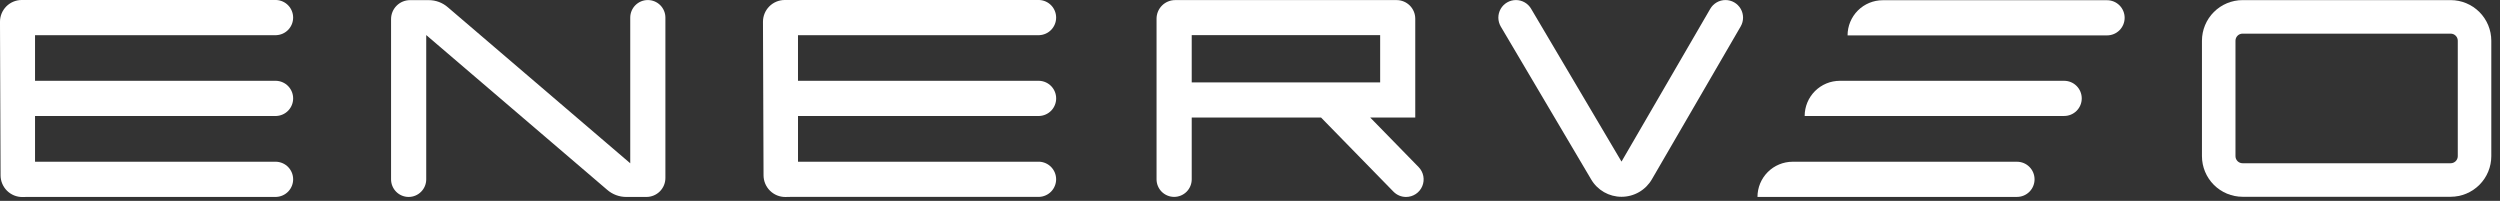
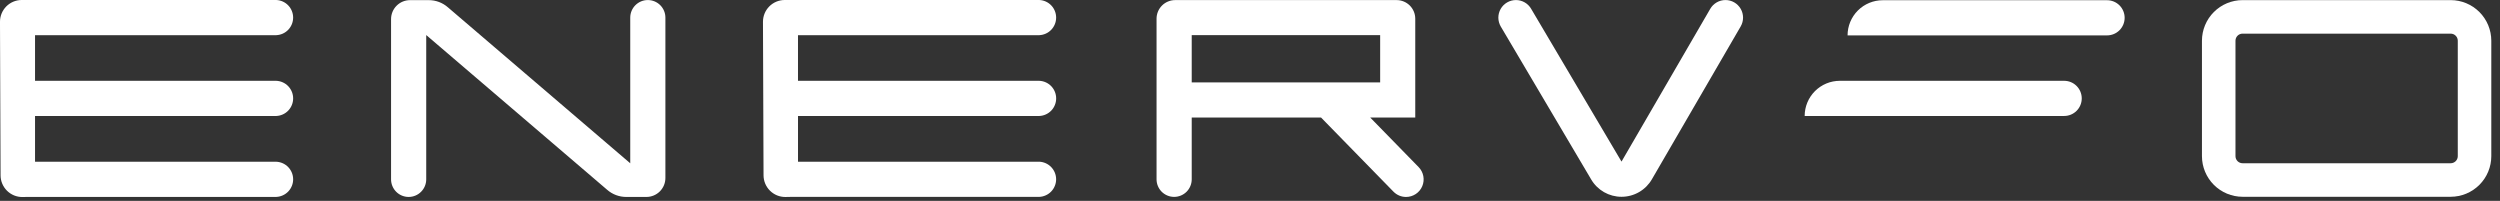
<svg xmlns="http://www.w3.org/2000/svg" width="224" height="18" viewBox="0 0 224 18" fill="none">
  <rect x="0" y="0" width="224" height="18" fill="#333333" stroke="none" />
  <g clip-path="url(#clip0_2528_13738)">
    <path d="M188.791 3.171H165.542C165.542 2.335 165.874 1.533 166.465 0.942C167.056 0.352 167.857 0.02 168.693 0.02H188.793C189.211 0.02 189.611 0.185 189.907 0.481C190.202 0.776 190.368 1.177 190.368 1.595C190.368 1.802 190.327 2.007 190.248 2.198C190.169 2.389 190.053 2.563 189.906 2.71C189.76 2.856 189.586 2.972 189.395 3.051C189.203 3.13 188.998 3.171 188.791 3.171Z" fill="white" />
    <path d="M184.948 10.391H161.698C161.698 9.977 161.78 9.568 161.938 9.185C162.096 8.803 162.329 8.456 162.621 8.163C162.914 7.871 163.261 7.638 163.643 7.48C164.026 7.322 164.435 7.24 164.849 7.24H184.949C185.367 7.24 185.768 7.406 186.063 7.702C186.358 7.997 186.524 8.398 186.524 8.815C186.524 9.022 186.484 9.227 186.405 9.418C186.325 9.61 186.209 9.784 186.063 9.93C185.917 10.076 185.743 10.192 185.552 10.271C185.36 10.351 185.155 10.391 184.948 10.391Z" fill="white" />
-     <path d="M180.719 17.643H157.47C157.47 16.808 157.802 16.006 158.393 15.415C158.984 14.824 159.786 14.492 160.621 14.492H180.721C181.139 14.492 181.54 14.658 181.835 14.954C182.13 15.249 182.296 15.649 182.296 16.067C182.296 16.274 182.256 16.479 182.176 16.671C182.097 16.862 181.981 17.036 181.835 17.182C181.688 17.329 181.514 17.445 181.323 17.524C181.131 17.603 180.926 17.643 180.719 17.643Z" fill="white" />
    <path d="M127.104 14.966L122.769 10.529H126.807V1.676C126.807 1.233 126.631 0.809 126.318 0.496C126.005 0.184 125.58 0.008 125.138 0.008H105.295C104.853 0.008 104.428 0.184 104.116 0.496C103.803 0.809 103.627 1.233 103.627 1.676V16.066C103.627 16.484 103.793 16.884 104.088 17.18C104.384 17.475 104.785 17.641 105.202 17.641C105.62 17.641 106.021 17.475 106.317 17.18C106.612 16.884 106.778 16.484 106.778 16.066V10.534H118.369L124.855 17.173C125.002 17.323 125.177 17.442 125.371 17.524C125.564 17.605 125.772 17.647 125.982 17.647C126.293 17.647 126.596 17.555 126.855 17.383C127.114 17.211 127.316 16.966 127.436 16.68C127.555 16.393 127.588 16.078 127.529 15.773C127.47 15.468 127.322 15.187 127.104 14.966ZM106.778 3.146H123.662V7.383H106.778V3.146Z" fill="white" />
    <path d="M148.015 16.055L155.968 2.364C156.106 2.124 156.178 1.853 156.178 1.577C156.177 1.3 156.104 1.029 155.966 0.79C155.827 0.551 155.628 0.352 155.389 0.214C155.15 0.076 154.878 0.004 154.602 0.004C154.325 0.004 154.053 0.077 153.813 0.216C153.573 0.355 153.374 0.555 153.236 0.795L145.287 14.479L137.187 0.784C137.048 0.547 136.85 0.35 136.611 0.213C136.373 0.077 136.103 0.005 135.828 0.005C135.551 0.005 135.278 0.078 135.038 0.217C134.798 0.356 134.599 0.556 134.461 0.797C134.323 1.038 134.251 1.311 134.252 1.588C134.254 1.865 134.329 2.138 134.469 2.377L142.569 16.077C142.846 16.55 143.243 16.943 143.719 17.216C144.195 17.488 144.734 17.632 145.283 17.632C145.837 17.633 146.381 17.488 146.861 17.211C147.341 16.934 147.739 16.535 148.015 16.055Z" fill="white" />
    <path d="M59.62 15.942V1.579C59.62 1.161 59.454 0.761 59.159 0.465C58.863 0.17 58.463 0.004 58.045 0.004C57.627 0.004 57.227 0.17 56.931 0.465C56.636 0.761 56.47 1.161 56.47 1.579V14.631L40.133 0.657C39.659 0.241 39.05 0.012 38.419 0.012H36.739C36.288 0.012 35.856 0.191 35.537 0.51C35.218 0.829 35.039 1.261 35.039 1.712V16.07C35.039 16.277 35.08 16.482 35.159 16.673C35.238 16.864 35.354 17.038 35.5 17.184C35.646 17.331 35.82 17.447 36.011 17.526C36.202 17.605 36.407 17.646 36.614 17.646C37.032 17.646 37.433 17.48 37.728 17.184C38.024 16.889 38.19 16.488 38.19 16.07V3.141L54.396 17.001C54.87 17.417 55.479 17.646 56.11 17.646H57.92C58.144 17.646 58.365 17.602 58.572 17.516C58.778 17.43 58.966 17.305 59.124 17.147C59.282 16.988 59.407 16.8 59.492 16.594C59.577 16.387 59.621 16.166 59.62 15.942Z" fill="white" />
    <path d="M24.758 14.492H3.139V10.392H24.758C25.164 10.374 25.547 10.2 25.828 9.907C26.109 9.614 26.266 9.223 26.266 8.816C26.266 8.41 26.109 8.02 25.828 7.726C25.547 7.432 25.164 7.259 24.758 7.241H3.139V3.151H24.757C25.163 3.133 25.546 2.96 25.827 2.666C26.108 2.373 26.265 1.982 26.265 1.575C26.265 1.169 26.108 0.778 25.827 0.485C25.546 0.191 25.163 0.018 24.757 0H2.539H1.939C1.683 0.001 1.43 0.052 1.194 0.151C0.959 0.25 0.744 0.394 0.564 0.575C0.384 0.757 0.242 0.972 0.145 1.208C0.048 1.445 -0.002 1.698 -0.001 1.954L0.051 15.713C0.052 15.969 0.103 16.222 0.202 16.458C0.301 16.693 0.445 16.907 0.626 17.088C0.808 17.268 1.023 17.41 1.259 17.508C1.496 17.605 1.749 17.654 2.005 17.653L2.538 17.643H24.758C25.164 17.625 25.547 17.451 25.828 17.158C26.109 16.864 26.266 16.474 26.266 16.067C26.266 15.661 26.109 15.271 25.828 14.977C25.547 14.684 25.164 14.51 24.758 14.492Z" fill="white" />
    <path d="M219.583 17.631H200.934C199.969 17.63 199.044 17.246 198.362 16.564C197.68 15.882 197.296 14.957 197.295 13.992V3.649C197.296 2.684 197.68 1.759 198.362 1.077C199.044 0.395 199.969 0.011 200.934 0.01H219.583C220.548 0.011 221.472 0.395 222.154 1.077C222.836 1.759 223.22 2.684 223.221 3.649V13.992C223.22 14.956 222.836 15.881 222.154 16.563C221.472 17.246 220.548 17.629 219.583 17.631ZM200.934 3.014C200.766 3.014 200.604 3.081 200.485 3.199C200.366 3.318 200.299 3.48 200.299 3.648V13.992C200.299 14.16 200.366 14.321 200.485 14.44C200.604 14.559 200.765 14.626 200.933 14.626H219.582C219.75 14.626 219.911 14.559 220.031 14.44C220.15 14.321 220.217 14.16 220.217 13.992V3.649C220.217 3.481 220.15 3.32 220.031 3.201C219.912 3.082 219.751 3.015 219.583 3.015L200.934 3.014Z" fill="white" />
    <path d="M93.123 14.492H71.501V10.392H93.124C93.53 10.374 93.914 10.2 94.195 9.907C94.476 9.614 94.632 9.223 94.632 8.816C94.632 8.41 94.476 8.02 94.195 7.726C93.914 7.432 93.53 7.259 93.124 7.241H71.5V3.151H93.122C93.528 3.133 93.912 2.96 94.193 2.666C94.474 2.373 94.63 1.982 94.63 1.575C94.63 1.169 94.474 0.778 94.193 0.485C93.912 0.191 93.528 0.018 93.122 0H70.902H70.302C70.047 0.001 69.794 0.052 69.558 0.151C69.322 0.25 69.108 0.394 68.928 0.575C68.748 0.757 68.605 0.972 68.508 1.208C68.411 1.445 68.361 1.698 68.362 1.954L68.413 15.71C68.414 15.966 68.466 16.219 68.564 16.455C68.663 16.69 68.807 16.904 68.989 17.085C69.17 17.265 69.385 17.407 69.622 17.505C69.858 17.602 70.112 17.651 70.367 17.65L70.9 17.64H93.12C93.526 17.622 93.91 17.448 94.191 17.155C94.472 16.861 94.629 16.471 94.629 16.064C94.629 15.658 94.472 15.268 94.191 14.974C93.91 14.681 93.526 14.507 93.12 14.489L93.123 14.492Z" fill="white" />
  </g>
  <defs>
    <clipPath id="clip0_2528_13738">
      <rect width="223.222" height="17.653" fill="white" />
    </clipPath>
  </defs>
</svg>